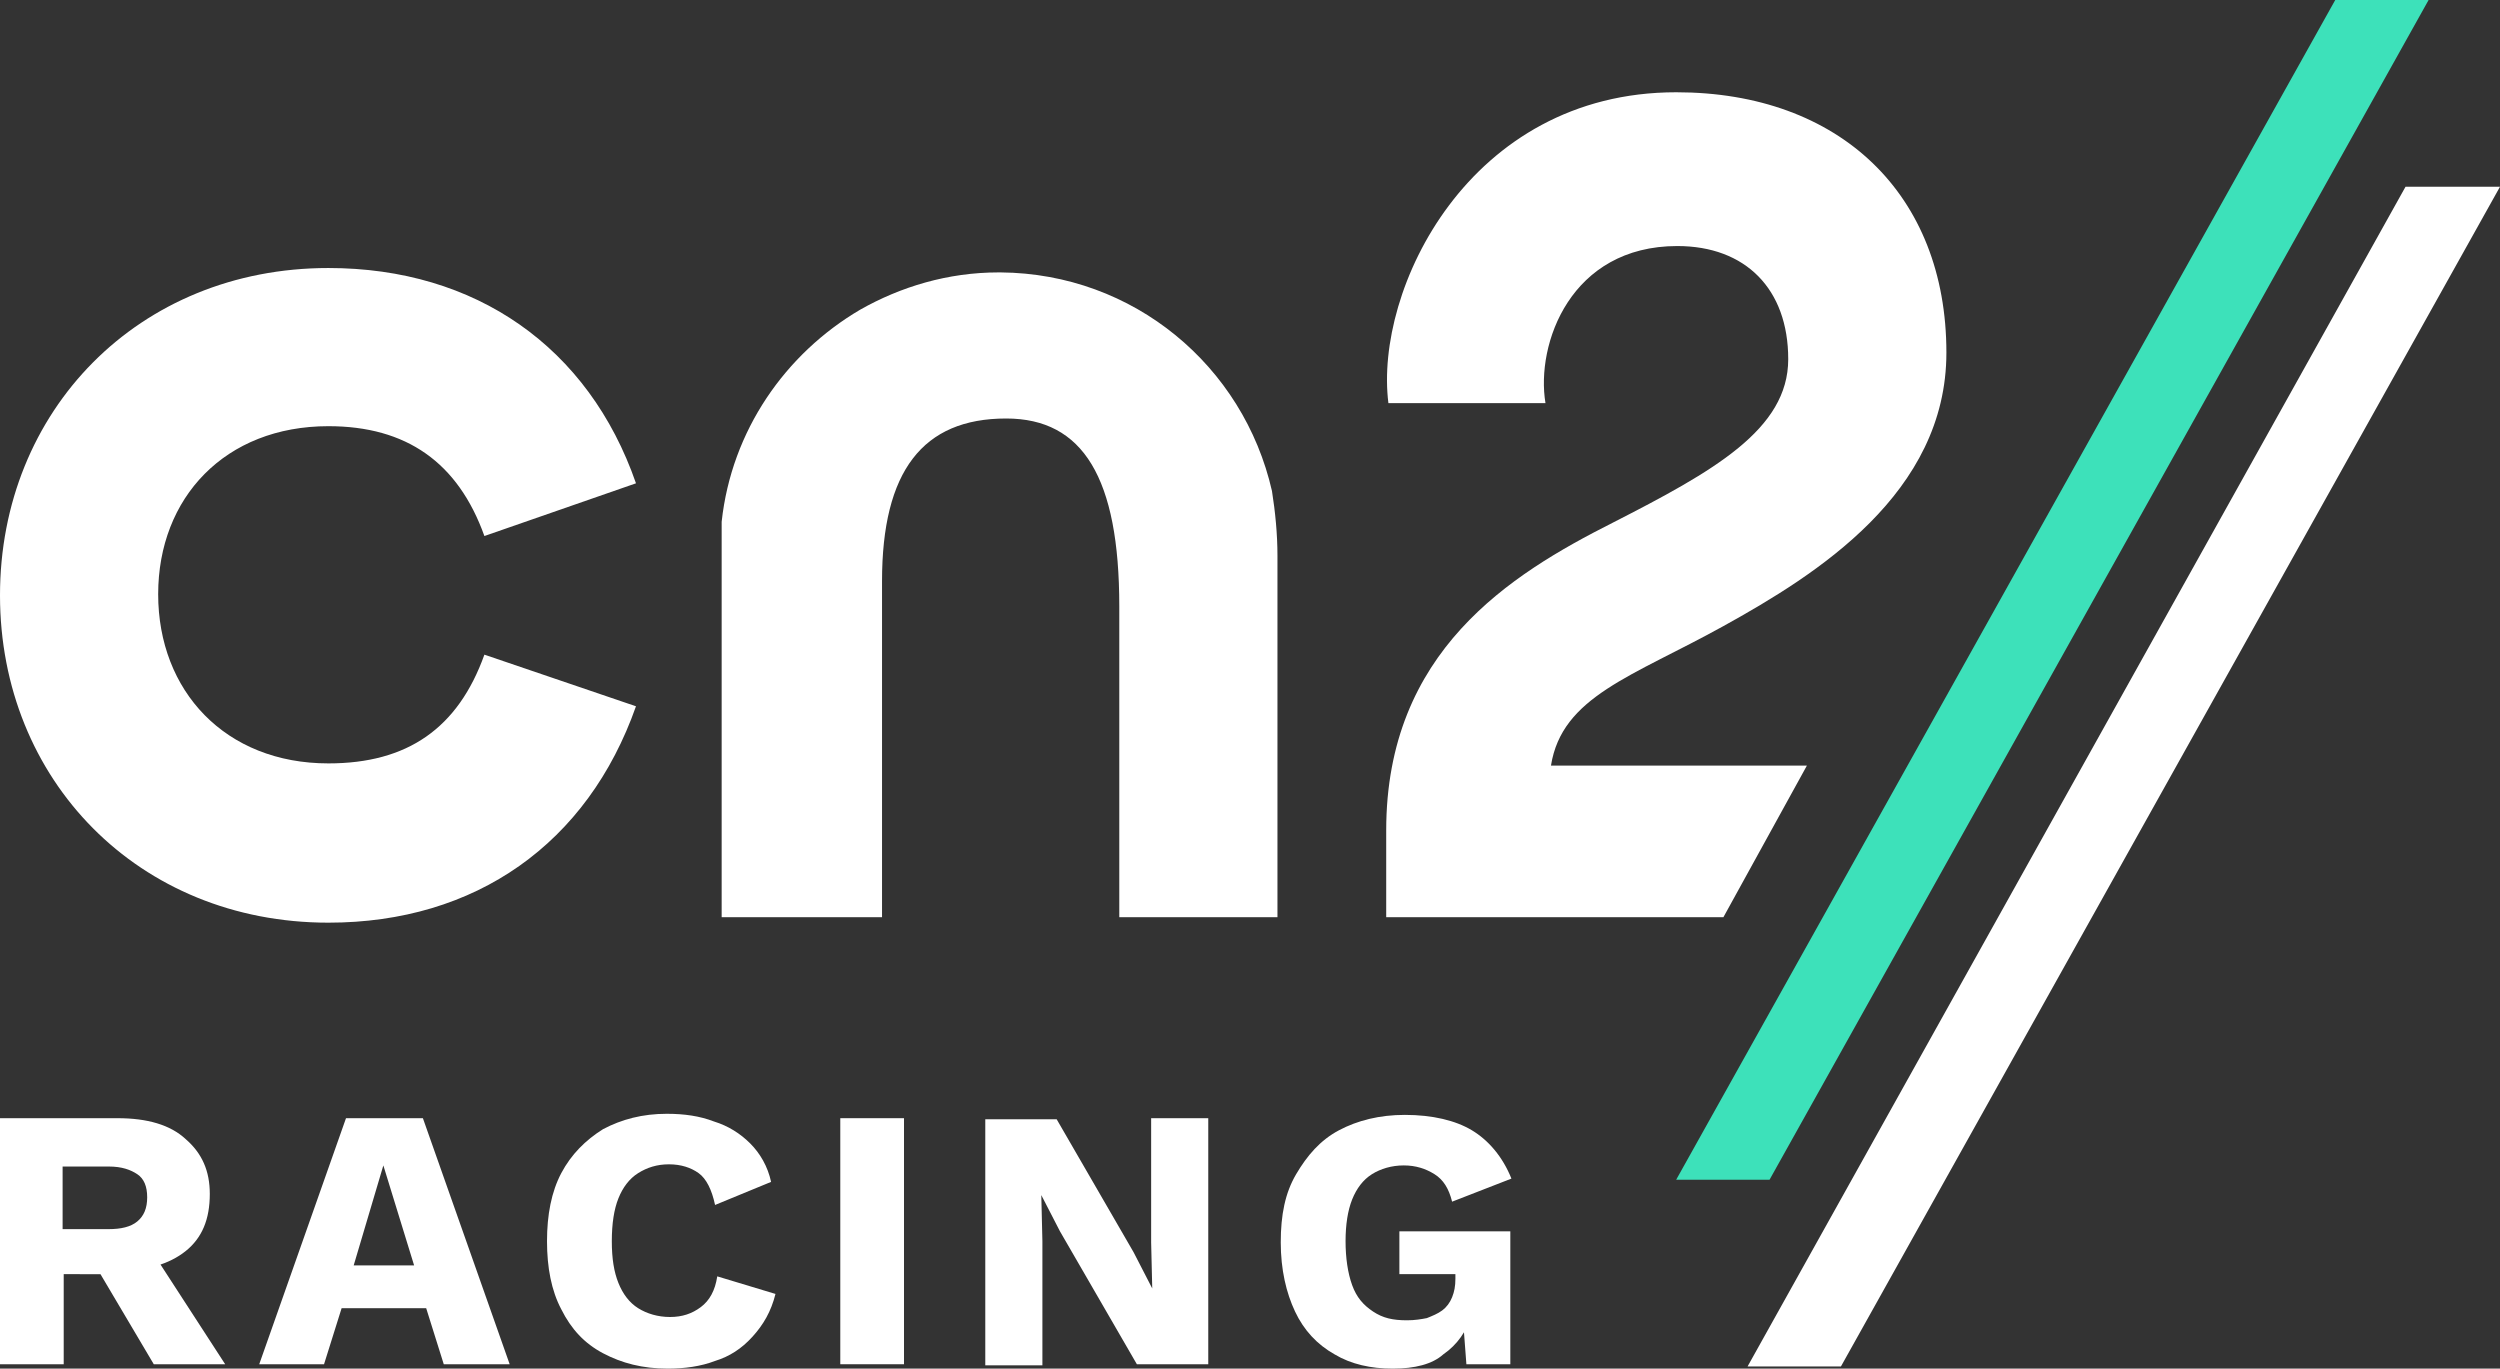
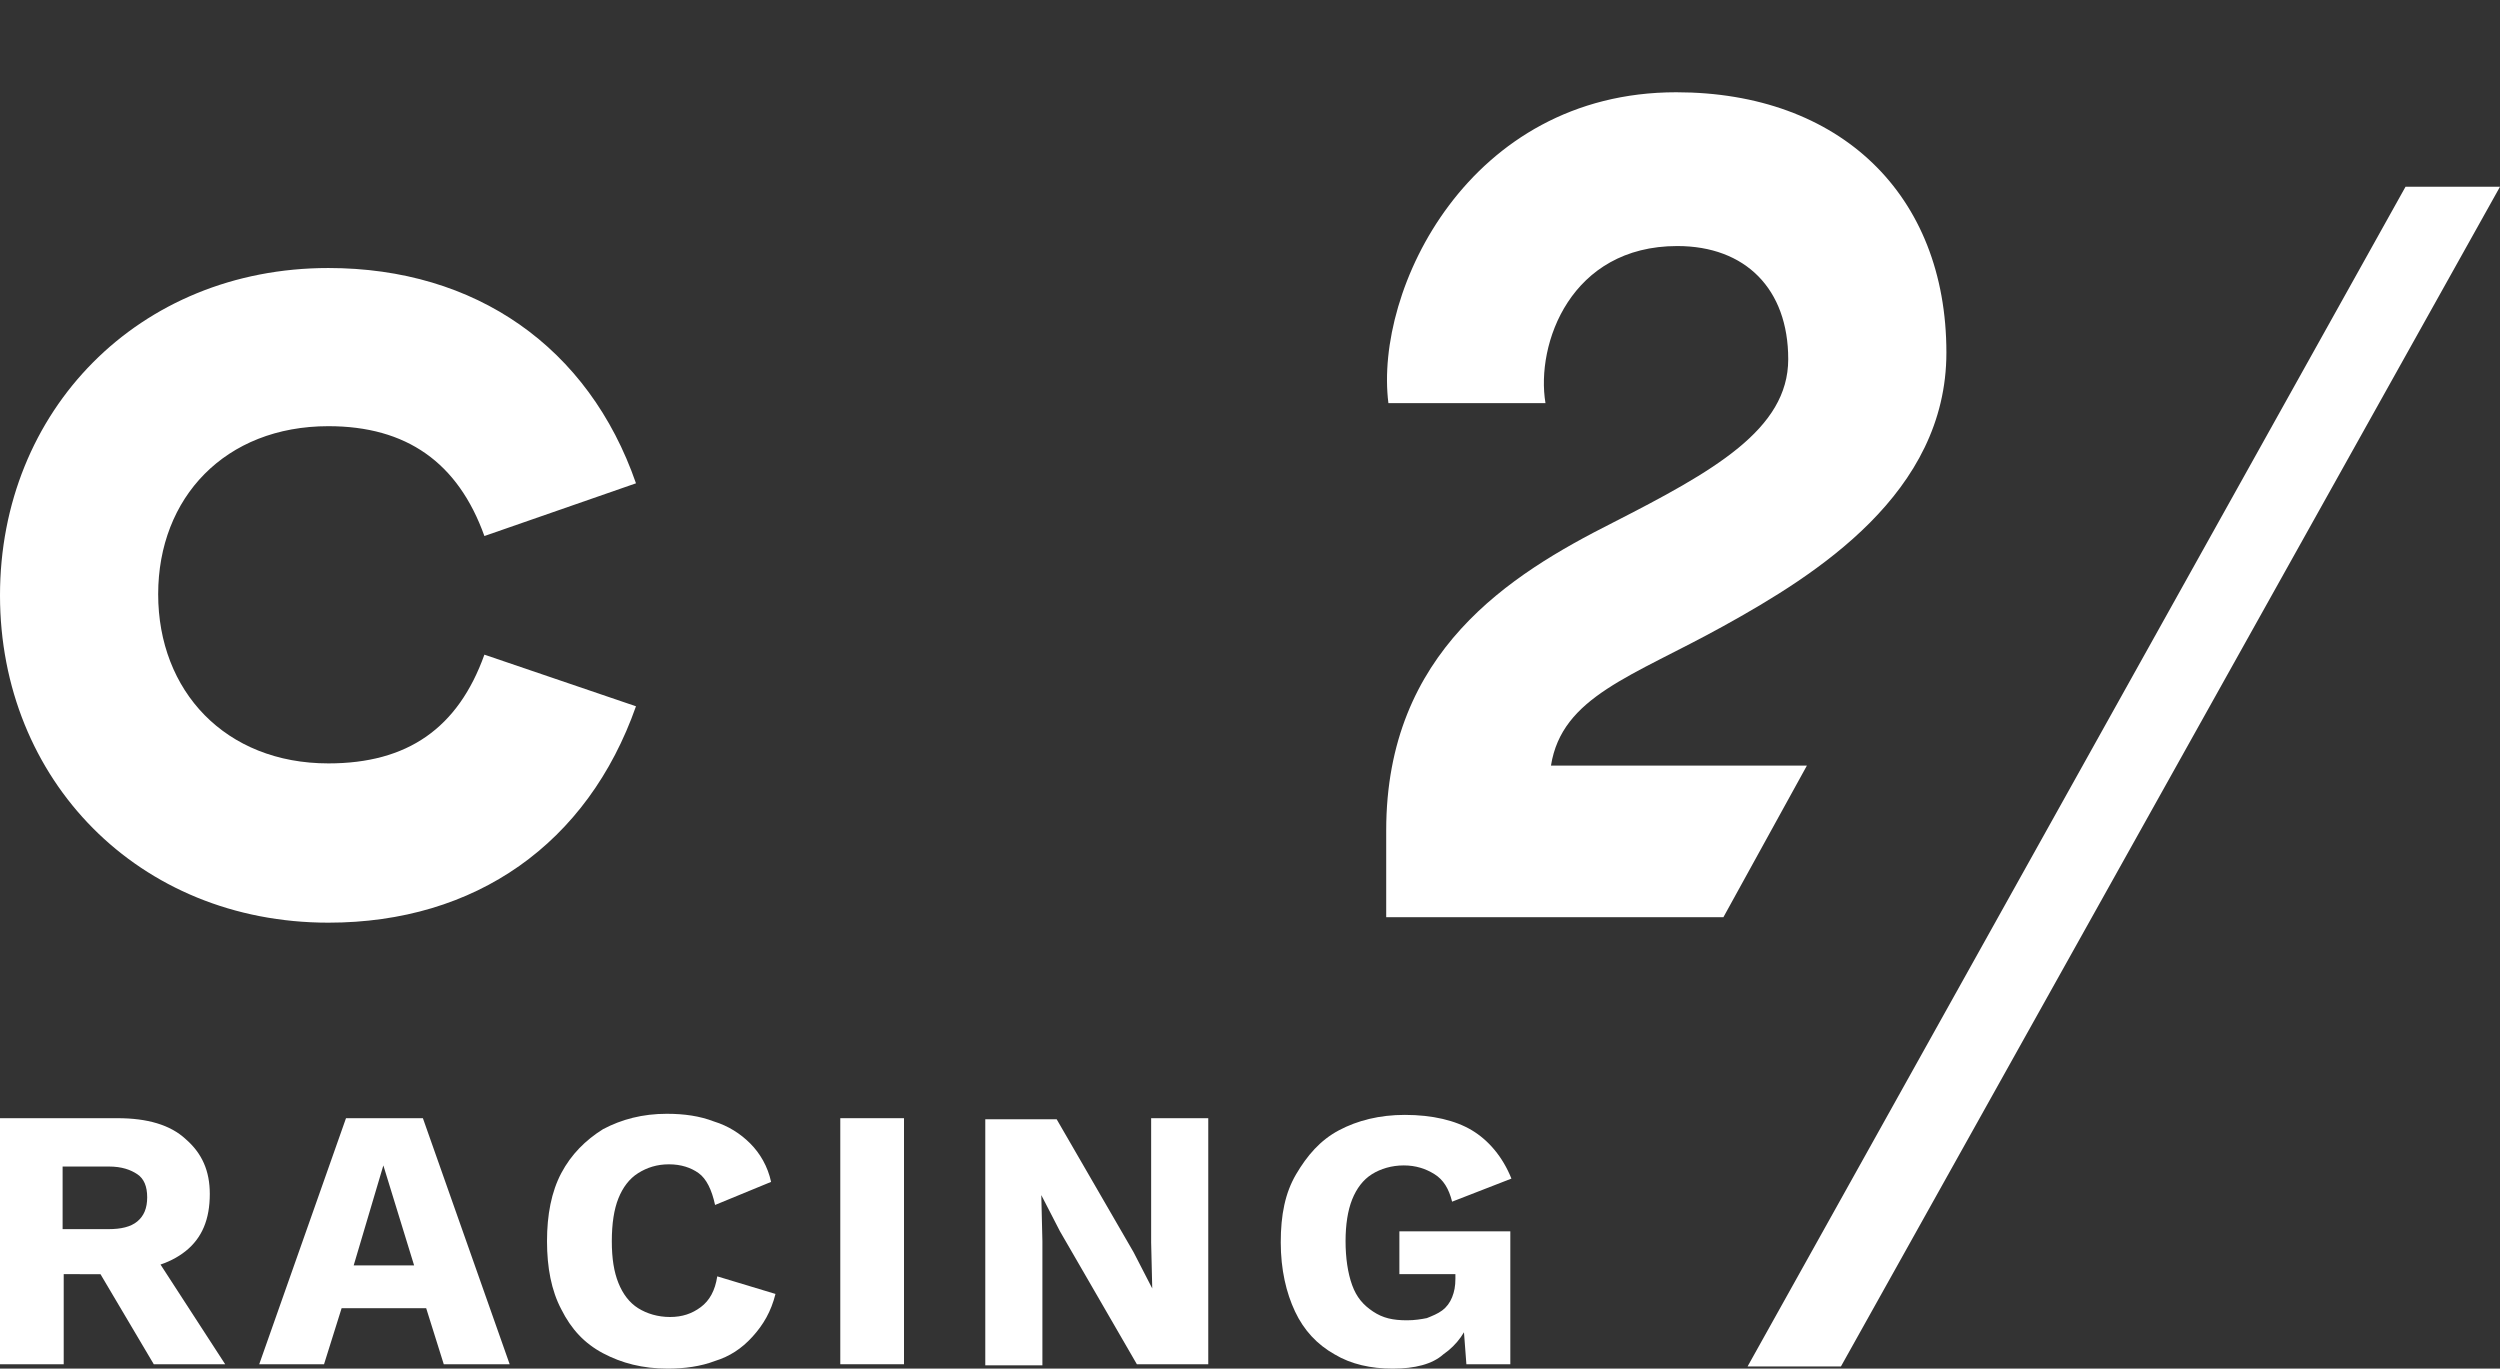
<svg xmlns="http://www.w3.org/2000/svg" version="1.1" id="a" x="0px" y="0px" viewBox="0 0 227.6 124.6" style="enable-background:new 0 0 227.6 124.6;" xml:space="preserve">
  <rect x="0" y="0" width="227.6" height="124.6" fill="#333333" stroke="none" />
  <style type="text/css">
	.st0{fill:#FFFFFF;}
	.st1{fill:#3DE1BA;}
</style>
  <path class="st0" d="M29.9,84C12.6,84,0,71,0,54.2s12.6-29.8,29.9-29.8c13.4,0,23.7,7.2,28,19.6l-13.8,4.8c-2.4-6.7-7.1-10-14.2-10  c-9.4,0-15.5,6.5-15.5,15.3s6.1,15.4,15.5,15.4c7.2,0,11.8-3.2,14.2-9.9l13.8,4.7C53.5,76.8,43.3,84,29.9,84L29.9,84L29.9,84z" />
-   <path class="st0" d="M116.3,50.6v32.9h-14.4V55.2c0-11.7-3.3-17.1-10.3-17.1c-7.6,0-11.3,4.8-11.3,14.8v30.6H65.7v-36  c0.9-8.3,5.8-15.3,12.6-19.3c3.7-2.1,8-3.4,12.6-3.4h0.2c12.1,0.1,22.1,8.5,24.7,19.9C116.1,46.6,116.3,48.6,116.3,50.6L116.3,50.6  L116.3,50.6z" />
  <path class="st0" d="M156.9,57c8.5-4.7,20.3-12.1,20.3-24.9c0-14.4-9.7-23.7-24.6-23.7c-18.9,0-27.5,18-26.2,28.3h14.3  c-0.9-5.4,2.3-14.3,12-14.3c6.2,0,10.1,3.9,10.1,10.3s-6.8,10.2-16,14.9c-9.3,4.7-20.6,11.7-20.6,28v7.9h30.7l7.6-13.8h-23.3  C142.2,63.4,148.6,61.6,156.9,57L156.9,57L156.9,57z" />
  <polygon class="st0" points="227.6,17 167.6,124.4 159.1,124.4 219,17 " />
-   <polygon class="st1" points="221.1,0 161.1,107.4 152.6,107.4 212.6,0 " />
  <path class="st0" d="M10.7,101.8c2.7,0,4.8,0.6,6.2,1.9c1.5,1.3,2.2,2.9,2.2,5c0,2.3-0.7,4-2.2,5.2s-3.6,1.8-6.2,1.8l-0.5,0.3H5.8  v8.2H0v-22.4H10.7z M9.9,111.9c1.1,0,2-0.2,2.6-0.7s0.9-1.2,0.9-2.2s-0.3-1.7-0.9-2.1s-1.4-0.7-2.6-0.7H5.7v5.7H9.9z M13.3,113.1  l7.2,11.1H14l-5.8-9.8L13.3,113.1L13.3,113.1z" />
  <path class="st0" d="M46.4,124.2h-6l-1.6-5.1h-7.7l-1.6,5.1h-5.9l7.9-22.4h7C38.5,101.8,46.4,124.2,46.4,124.2z M32.2,115.2h5.5  l-2.8-9.1L32.2,115.2L32.2,115.2z" />
  <path class="st0" d="M70.6,117.8c-0.4,1.6-1.1,2.8-2.1,3.9s-2.1,1.8-3.4,2.2c-1.3,0.5-2.8,0.7-4.3,0.7c-2.3,0-4.2-0.5-5.9-1.4  s-2.9-2.2-3.8-4c-0.9-1.7-1.3-3.8-1.3-6.2s0.4-4.5,1.3-6.2c0.9-1.7,2.2-3,3.8-4c1.7-0.9,3.6-1.4,5.8-1.4c1.6,0,3,0.2,4.3,0.7  c1.3,0.4,2.4,1.1,3.3,2c0.9,0.9,1.6,2.1,1.9,3.5l-5.1,2.1c-0.3-1.4-0.8-2.4-1.5-2.9c-0.7-0.5-1.6-0.8-2.7-0.8s-2,0.3-2.8,0.8  s-1.4,1.3-1.8,2.3s-0.6,2.3-0.6,3.9s0.2,2.8,0.6,3.8c0.4,1,1,1.8,1.8,2.3s1.8,0.8,2.9,0.8c1.1,0,2-0.3,2.8-0.9  c0.8-0.6,1.3-1.5,1.5-2.8L70.6,117.8L70.6,117.8z" />
  <path class="st0" d="M82.3,101.8v22.4h-5.8v-22.4H82.3z" />
  <path class="st0" d="M110,101.8v22.4h-6.5l-7-12.1l-1.7-3.3h0l0.1,4.2v11.3h-5.2v-22.4h6.5l7,12.1l1.7,3.3h0l-0.1-4.2v-11.3H110z" />
  <path class="st0" d="M126.8,124.6c-2,0-3.8-0.4-5.3-1.3c-1.6-0.9-2.8-2.2-3.6-3.9s-1.3-3.8-1.3-6.3s0.4-4.5,1.4-6.2s2.2-3.1,3.9-4  s3.7-1.4,6-1.4c2.5,0,4.6,0.5,6.1,1.4s2.8,2.4,3.6,4.4l-5.4,2.1c-0.3-1.2-0.8-2-1.6-2.5c-0.8-0.5-1.7-0.8-2.8-0.8s-2.1,0.3-2.9,0.8  c-0.8,0.5-1.4,1.3-1.8,2.3s-0.6,2.3-0.6,3.8s0.2,2.9,0.6,4s1,1.8,1.9,2.4s1.8,0.8,3.1,0.8c0.7,0,1.3-0.1,1.8-0.2  c0.5-0.2,1-0.4,1.4-0.7c0.4-0.3,0.7-0.7,0.9-1.2c0.2-0.5,0.3-1,0.3-1.7V116h-5.1v-3.9h10.1v12.1h-4l-0.4-5.3l0.9,0.8  c-0.5,1.5-1.3,2.7-2.6,3.6C130.4,124.2,128.8,124.6,126.8,124.6L126.8,124.6z" />
</svg>